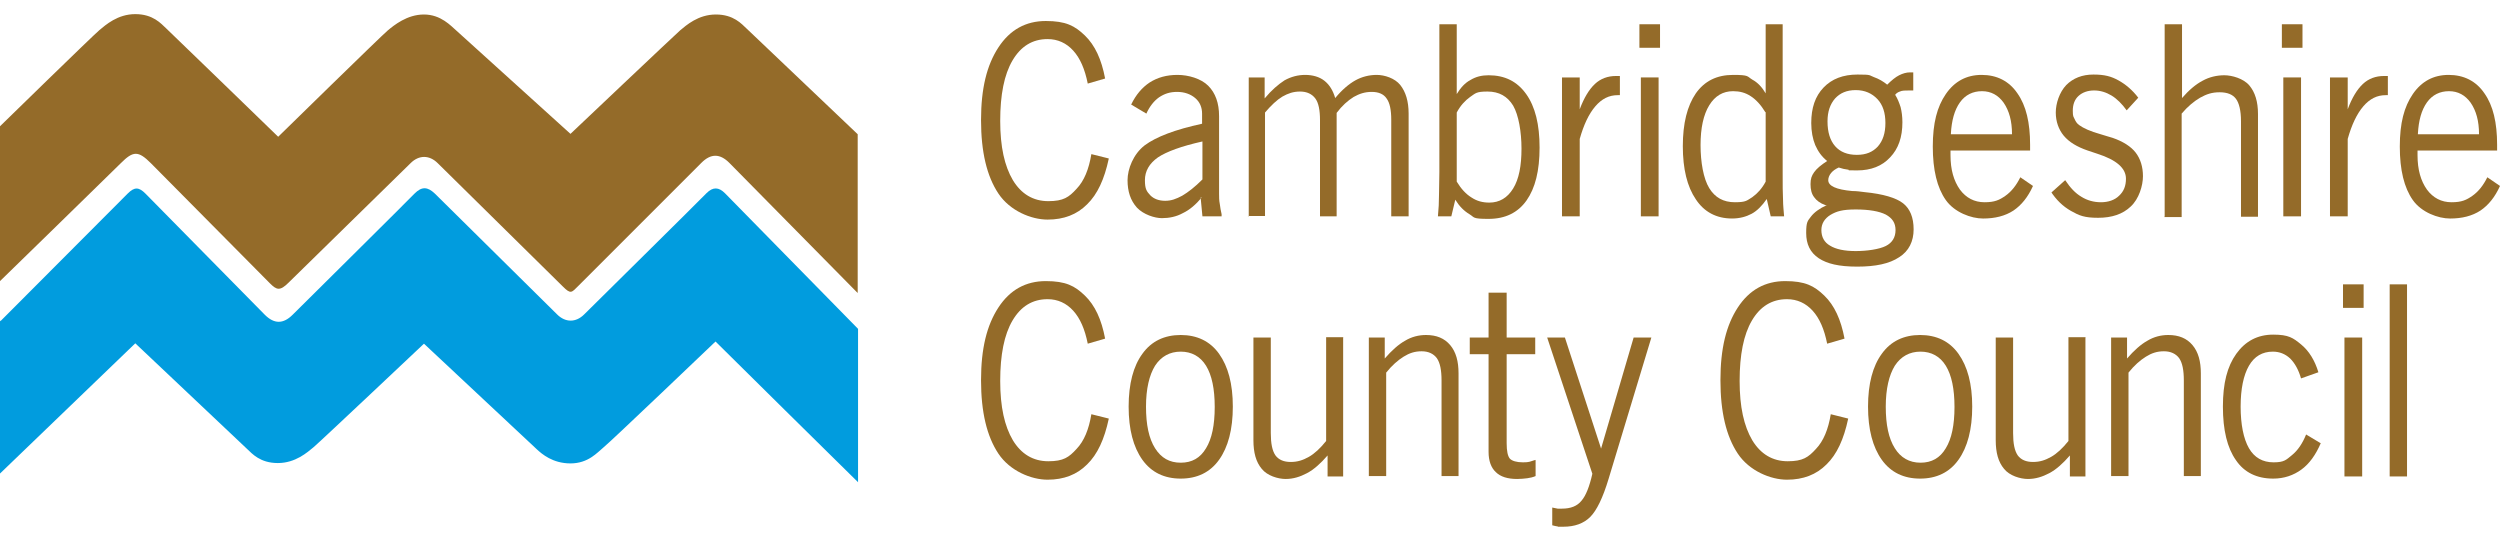
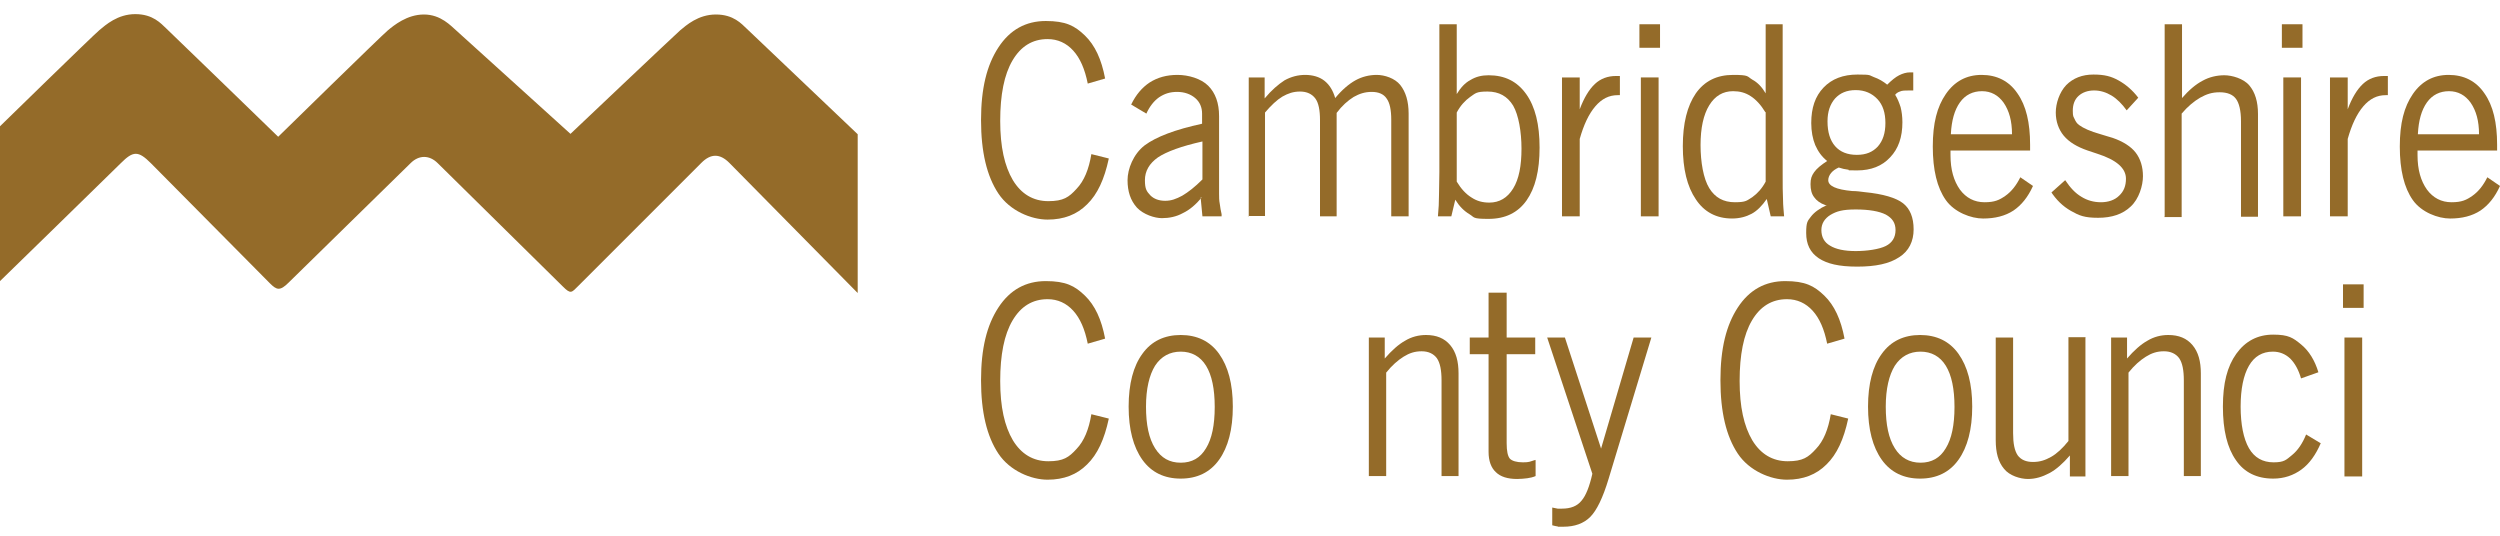
<svg xmlns="http://www.w3.org/2000/svg" width="154" height="33" viewBox="0 0 154 33" fill="none">
  <path fill-rule="evenodd" clip-rule="evenodd" d="M68.298 9.784C68.031 11.032 67.607 11.967 66.961 12.591C66.337 13.215 65.535 13.527 64.532 13.527C63.529 13.527 62.215 12.993 61.502 11.923C60.789 10.853 60.432 9.36 60.432 7.399C60.432 5.439 60.789 4.012 61.502 2.921C62.215 1.829 63.195 1.294 64.421 1.294C65.646 1.294 66.204 1.584 66.827 2.185C67.451 2.787 67.853 3.656 68.075 4.837L67.006 5.149C66.827 4.258 66.538 3.589 66.114 3.121C65.691 2.653 65.156 2.408 64.532 2.408C63.596 2.408 62.883 2.854 62.371 3.723C61.858 4.592 61.613 5.84 61.613 7.444C61.613 9.048 61.88 10.229 62.393 11.098C62.906 11.945 63.641 12.391 64.577 12.391C65.513 12.391 65.847 12.146 66.315 11.633C66.783 11.143 67.073 10.43 67.228 9.494L68.298 9.761V9.784Z" fill="#946B29" />
  <path fill-rule="evenodd" clip-rule="evenodd" d="M74.07 11.076V8.714C72.778 9.004 71.864 9.338 71.329 9.695C70.794 10.073 70.527 10.541 70.527 11.099C70.527 11.656 70.638 11.789 70.861 12.034C71.084 12.257 71.396 12.369 71.775 12.369C72.154 12.369 72.444 12.257 72.822 12.057C73.201 11.834 73.602 11.522 74.07 11.054V11.076ZM74.026 12.168C73.669 12.592 73.29 12.926 72.867 13.126C72.466 13.349 72.02 13.438 71.574 13.438C71.129 13.438 70.438 13.216 70.037 12.792C69.636 12.346 69.457 11.789 69.457 11.099C69.457 10.408 69.814 9.494 70.505 8.959C71.218 8.425 72.399 7.979 74.048 7.622V6.998C74.048 6.62 73.914 6.285 73.624 6.04C73.335 5.795 72.956 5.661 72.51 5.661C72.065 5.661 71.73 5.773 71.396 5.996C71.084 6.219 70.817 6.553 70.616 6.998L69.68 6.441C69.97 5.84 70.349 5.394 70.817 5.082C71.307 4.77 71.864 4.614 72.533 4.614C73.201 4.614 73.981 4.837 74.427 5.283C74.872 5.728 75.095 6.352 75.095 7.154V11.923C75.095 12.146 75.095 12.346 75.14 12.569C75.162 12.792 75.207 12.993 75.251 13.193V13.327H74.07L73.959 12.168H74.026Z" fill="#946B29" />
  <path fill-rule="evenodd" clip-rule="evenodd" d="M76.922 13.327V4.77H77.902V6.063C78.326 5.55 78.749 5.194 79.128 4.948C79.529 4.726 79.952 4.614 80.398 4.614C80.844 4.614 81.267 4.726 81.579 4.971C81.891 5.216 82.114 5.572 82.248 6.04C82.671 5.528 83.094 5.171 83.495 4.948C83.897 4.726 84.342 4.614 84.81 4.614C85.278 4.614 85.924 4.815 86.258 5.238C86.593 5.661 86.771 6.241 86.771 6.998V13.327H85.701V7.377C85.701 6.776 85.612 6.33 85.412 6.063C85.234 5.795 84.921 5.661 84.498 5.661C84.075 5.661 83.74 5.773 83.384 5.973C83.028 6.196 82.671 6.508 82.337 6.954V13.327H81.312V7.4C81.312 6.776 81.222 6.33 81.022 6.063C80.821 5.795 80.509 5.639 80.086 5.639C79.663 5.639 79.351 5.751 78.994 5.951C78.66 6.152 78.303 6.486 77.925 6.932V13.305H76.855L76.922 13.327Z" fill="#946B29" />
  <path fill-rule="evenodd" clip-rule="evenodd" d="M89.735 11.188C90.002 11.633 90.314 11.967 90.648 12.168C90.983 12.391 91.339 12.48 91.74 12.48C92.364 12.48 92.855 12.19 93.211 11.611C93.568 11.032 93.724 10.207 93.724 9.16C93.724 8.113 93.545 7.088 93.211 6.508C92.855 5.929 92.342 5.639 91.629 5.639C90.916 5.639 90.894 5.75 90.559 5.973C90.247 6.196 89.958 6.508 89.735 6.932V11.21V11.188ZM88.576 13.327C88.621 12.881 88.643 12.435 88.643 11.99C88.643 11.544 88.665 11.076 88.665 10.608V1.494H89.735V5.795C89.98 5.394 90.247 5.104 90.582 4.926C90.916 4.725 91.272 4.636 91.696 4.636C92.699 4.636 93.456 5.015 94.013 5.795C94.57 6.575 94.838 7.667 94.838 9.093C94.838 10.519 94.57 11.589 94.036 12.346C93.501 13.104 92.721 13.483 91.696 13.483C90.671 13.483 90.849 13.394 90.515 13.193C90.181 12.993 89.891 12.703 89.646 12.302L89.401 13.327H88.576Z" fill="#946B29" />
  <path fill-rule="evenodd" clip-rule="evenodd" d="M96.219 13.327V4.77H97.311V6.731C97.579 6.018 97.891 5.505 98.247 5.171C98.603 4.837 99.049 4.681 99.539 4.681C100.03 4.681 99.651 4.681 99.695 4.681C99.74 4.681 99.762 4.681 99.785 4.681V5.862H99.651C99.116 5.862 98.67 6.085 98.269 6.553C97.868 7.021 97.556 7.689 97.311 8.558V13.327H96.219Z" fill="#946B29" />
  <path fill-rule="evenodd" clip-rule="evenodd" d="M100.988 2.943V1.494H102.258V2.943H100.988ZM101.077 13.327V4.77H102.169V13.327H101.077Z" fill="#946B29" />
  <path fill-rule="evenodd" clip-rule="evenodd" d="M108.743 6.909C108.475 6.464 108.163 6.129 107.851 5.929C107.517 5.706 107.161 5.617 106.759 5.617C106.136 5.617 105.645 5.906 105.289 6.486C104.932 7.065 104.754 7.89 104.754 8.937C104.754 9.984 104.932 11.009 105.289 11.589C105.645 12.168 106.158 12.458 106.871 12.458C107.584 12.458 107.606 12.346 107.941 12.146C108.252 11.923 108.542 11.611 108.765 11.188V6.909H108.743ZM109.812 1.494V10.653C109.812 11.388 109.812 11.923 109.835 12.302C109.835 12.658 109.879 13.015 109.901 13.327H109.077L108.832 12.257C108.542 12.681 108.23 12.993 107.896 13.171C107.562 13.349 107.161 13.46 106.693 13.46C105.734 13.46 104.977 13.059 104.464 12.28C103.93 11.5 103.662 10.408 103.662 9.004C103.662 7.6 103.93 6.53 104.464 5.75C104.999 4.993 105.757 4.614 106.759 4.614C107.762 4.614 107.606 4.703 107.941 4.904C108.275 5.082 108.542 5.372 108.765 5.75V1.494H109.835H109.812Z" fill="#946B29" />
  <path fill-rule="evenodd" clip-rule="evenodd" d="M112.197 14.174C112.197 14.597 112.375 14.931 112.731 15.132C113.088 15.355 113.623 15.466 114.314 15.466C115.004 15.466 115.762 15.355 116.163 15.154C116.564 14.954 116.765 14.619 116.765 14.174C116.765 13.728 116.564 13.438 116.163 13.216C115.762 13.015 115.138 12.903 114.314 12.903C113.489 12.903 113.133 13.015 112.754 13.238C112.397 13.461 112.197 13.773 112.197 14.174ZM112.575 7.489C112.575 8.135 112.731 8.647 113.043 9.004C113.355 9.36 113.801 9.539 114.38 9.539C114.96 9.539 115.361 9.36 115.673 9.026C115.985 8.67 116.141 8.202 116.141 7.578C116.141 6.954 115.985 6.464 115.651 6.107C115.316 5.751 114.871 5.55 114.314 5.55C113.756 5.55 113.355 5.728 113.043 6.063C112.731 6.419 112.575 6.887 112.575 7.466V7.489ZM112.442 12.636C112.13 12.525 111.885 12.346 111.751 12.146C111.595 11.945 111.528 11.678 111.528 11.344C111.528 11.009 111.595 10.831 111.751 10.608C111.907 10.386 112.174 10.163 112.553 9.918C112.219 9.65 111.996 9.338 111.818 8.937C111.662 8.558 111.573 8.09 111.573 7.578C111.573 6.642 111.818 5.929 112.33 5.394C112.843 4.859 113.534 4.592 114.425 4.592C115.316 4.592 115.116 4.636 115.428 4.748C115.74 4.859 116.007 5.015 116.252 5.216C116.52 4.948 116.765 4.748 116.988 4.636C117.21 4.525 117.433 4.458 117.656 4.458H117.857V5.572H117.634C117.366 5.572 117.166 5.572 117.032 5.639C116.898 5.684 116.809 5.751 116.742 5.84C116.898 6.085 116.988 6.33 117.077 6.597C117.144 6.865 117.188 7.177 117.188 7.533C117.188 8.447 116.943 9.16 116.43 9.695C115.94 10.229 115.249 10.497 114.403 10.497C113.556 10.497 114.024 10.497 113.846 10.452C113.645 10.43 113.467 10.386 113.266 10.319C113.066 10.408 112.91 10.519 112.798 10.653C112.687 10.787 112.62 10.943 112.62 11.099C112.62 11.455 113.11 11.678 114.091 11.767C114.403 11.767 114.648 11.812 114.848 11.834C116.007 11.945 116.809 12.19 117.233 12.525C117.656 12.859 117.879 13.394 117.879 14.129C117.879 14.864 117.589 15.466 116.988 15.845C116.386 16.246 115.539 16.424 114.403 16.424C113.266 16.424 112.553 16.246 112.041 15.912C111.506 15.555 111.261 15.043 111.261 14.352C111.261 13.661 111.35 13.617 111.55 13.349C111.751 13.082 112.085 12.837 112.531 12.636H112.442Z" fill="#946B29" />
  <path fill-rule="evenodd" clip-rule="evenodd" d="M120.174 8.269H123.94C123.94 7.444 123.761 6.82 123.427 6.33C123.093 5.862 122.647 5.617 122.09 5.617C121.533 5.617 121.065 5.84 120.731 6.308C120.397 6.776 120.218 7.422 120.174 8.246V8.269ZM124.452 10.92L125.232 11.455C124.92 12.146 124.519 12.636 124.029 12.97C123.516 13.305 122.892 13.461 122.157 13.461C121.422 13.461 120.397 13.082 119.862 12.324C119.327 11.566 119.06 10.475 119.06 9.026C119.06 7.578 119.327 6.575 119.862 5.795C120.397 5.015 121.132 4.614 122.068 4.614C123.004 4.614 123.761 4.993 124.274 5.751C124.809 6.508 125.054 7.556 125.054 8.915V9.271H120.151V9.561C120.151 10.452 120.352 11.143 120.731 11.678C121.11 12.191 121.622 12.458 122.246 12.458C122.87 12.458 123.16 12.324 123.539 12.057C123.917 11.789 124.207 11.411 124.452 10.92Z" fill="#946B29" />
  <path fill-rule="evenodd" clip-rule="evenodd" d="M126.369 11.856L127.216 11.098C127.528 11.566 127.839 11.901 128.218 12.124C128.575 12.346 128.976 12.458 129.422 12.458C129.867 12.458 130.268 12.324 130.536 12.057C130.825 11.789 130.959 11.455 130.959 11.009C130.959 10.363 130.38 9.851 129.199 9.472C128.931 9.383 128.731 9.316 128.597 9.271C127.951 9.048 127.461 8.759 127.126 8.358C126.814 7.979 126.636 7.489 126.636 6.932C126.636 6.374 126.859 5.684 127.282 5.238C127.706 4.815 128.263 4.592 128.954 4.592C129.644 4.592 130.046 4.703 130.491 4.948C130.937 5.193 131.36 5.55 131.717 6.018L131.004 6.798C130.714 6.397 130.402 6.085 130.068 5.884C129.734 5.684 129.377 5.572 128.998 5.572C128.619 5.572 128.285 5.684 128.04 5.907C127.795 6.129 127.684 6.441 127.684 6.82C127.684 7.199 127.728 7.177 127.795 7.333C127.862 7.489 127.951 7.622 128.085 7.711C128.33 7.89 128.753 8.09 129.399 8.269C129.711 8.358 129.956 8.447 130.135 8.491C130.781 8.714 131.271 9.026 131.561 9.405C131.85 9.784 132.006 10.274 132.006 10.853C132.006 11.433 131.761 12.257 131.249 12.725C130.759 13.193 130.09 13.416 129.243 13.416C128.397 13.416 128.085 13.282 127.572 12.993C127.06 12.703 126.658 12.302 126.324 11.789L126.369 11.856Z" fill="#946B29" />
  <path fill-rule="evenodd" clip-rule="evenodd" d="M133.343 13.327V1.494H134.413V6.04C134.836 5.55 135.259 5.193 135.683 4.971C136.084 4.748 136.552 4.636 137.02 4.636C137.488 4.636 138.201 4.837 138.557 5.26C138.914 5.684 139.092 6.263 139.092 7.021V13.349H138.045V7.466C138.045 6.82 137.933 6.352 137.733 6.085C137.532 5.817 137.198 5.684 136.73 5.684C136.262 5.684 135.928 5.795 135.527 6.018C135.148 6.241 134.769 6.553 134.39 6.998V13.371H133.321L133.343 13.327Z" fill="#946B29" />
  <path fill-rule="evenodd" clip-rule="evenodd" d="M140.563 2.943V1.494H141.833V2.943H140.563ZM140.652 13.327V4.77H141.744V13.327H140.652Z" fill="#946B29" />
  <path fill-rule="evenodd" clip-rule="evenodd" d="M143.527 13.327V4.77H144.619V6.731C144.886 6.018 145.198 5.505 145.555 5.171C145.911 4.837 146.357 4.681 146.847 4.681C147.337 4.681 146.958 4.681 147.003 4.681C147.048 4.681 147.07 4.681 147.092 4.681V5.862H146.958C146.424 5.862 145.978 6.085 145.577 6.553C145.176 7.021 144.864 7.689 144.619 8.558V13.327H143.527Z" fill="#946B29" />
  <path fill-rule="evenodd" clip-rule="evenodd" d="M148.942 8.269H152.708C152.708 7.444 152.529 6.82 152.195 6.33C151.861 5.862 151.415 5.617 150.858 5.617C150.301 5.617 149.833 5.84 149.499 6.308C149.165 6.776 148.986 7.422 148.942 8.246V8.269ZM153.22 10.92L154 11.455C153.688 12.146 153.287 12.636 152.797 12.97C152.284 13.305 151.66 13.461 150.925 13.461C150.19 13.461 149.165 13.082 148.63 12.324C148.095 11.566 147.828 10.475 147.828 9.026C147.828 7.578 148.095 6.575 148.63 5.795C149.165 5.015 149.9 4.614 150.836 4.614C151.772 4.614 152.529 4.993 153.042 5.751C153.577 6.508 153.822 7.556 153.822 8.915V9.271H148.92V9.561C148.92 10.452 149.12 11.143 149.499 11.678C149.878 12.191 150.39 12.458 151.014 12.458C151.638 12.458 151.928 12.324 152.307 12.057C152.685 11.789 152.975 11.411 153.22 10.92Z" fill="#946B29" />
  <path fill-rule="evenodd" clip-rule="evenodd" d="M68.298 25.805C68.031 27.053 67.607 27.989 66.961 28.613C66.337 29.237 65.535 29.549 64.532 29.549C63.529 29.549 62.215 29.014 61.502 27.945C60.789 26.875 60.432 25.382 60.432 23.421C60.432 21.46 60.789 20.034 61.502 18.942C62.215 17.85 63.195 17.316 64.421 17.316C65.646 17.316 66.204 17.605 66.827 18.207C67.451 18.808 67.853 19.678 68.075 20.859L67.006 21.171C66.827 20.279 66.538 19.611 66.114 19.143C65.691 18.675 65.156 18.43 64.532 18.43C63.596 18.43 62.883 18.875 62.371 19.744C61.858 20.613 61.613 21.861 61.613 23.466C61.613 25.07 61.88 26.251 62.393 27.12C62.906 27.967 63.641 28.413 64.577 28.413C65.513 28.413 65.847 28.168 66.315 27.655C66.783 27.165 67.073 26.452 67.228 25.516L68.298 25.783V25.805Z" fill="#946B29" />
  <path fill-rule="evenodd" clip-rule="evenodd" d="M70.594 25.048C70.594 26.162 70.772 27.009 71.151 27.61C71.529 28.212 72.042 28.502 72.733 28.502C73.424 28.502 73.936 28.212 74.293 27.61C74.649 27.031 74.827 26.184 74.827 25.07C74.827 23.956 74.649 23.109 74.293 22.53C73.936 21.951 73.401 21.661 72.733 21.661C72.064 21.661 71.529 21.951 71.151 22.53C70.794 23.109 70.594 23.956 70.594 25.048ZM69.524 25.048C69.524 23.644 69.814 22.552 70.371 21.794C70.928 21.015 71.73 20.636 72.733 20.636C73.736 20.636 74.538 21.015 75.095 21.794C75.652 22.574 75.942 23.644 75.942 25.048C75.942 26.452 75.652 27.544 75.095 28.323C74.538 29.103 73.736 29.482 72.733 29.482C71.73 29.482 70.928 29.103 70.371 28.323C69.814 27.544 69.524 26.452 69.524 25.048Z" fill="#946B29" />
-   <path fill-rule="evenodd" clip-rule="evenodd" d="M82.738 20.792V29.349H81.779V28.056C81.356 28.546 80.933 28.925 80.509 29.148C80.086 29.371 79.663 29.505 79.195 29.505C78.727 29.505 78.058 29.304 77.724 28.881C77.367 28.457 77.211 27.878 77.211 27.12V20.792H78.281V26.675C78.281 27.321 78.37 27.767 78.571 28.056C78.771 28.324 79.083 28.457 79.507 28.457C79.93 28.457 80.264 28.346 80.621 28.145C80.977 27.945 81.334 27.61 81.69 27.165V20.77H82.76L82.738 20.792Z" fill="#946B29" />
  <path fill-rule="evenodd" clip-rule="evenodd" d="M84.32 29.349V20.792H85.3V22.084C85.724 21.594 86.147 21.215 86.548 20.992C86.949 20.747 87.395 20.636 87.841 20.636C88.487 20.636 88.977 20.836 89.334 21.26C89.69 21.683 89.846 22.262 89.846 22.998V29.326H88.799V23.443C88.799 22.797 88.71 22.352 88.509 22.062C88.308 21.794 87.997 21.639 87.573 21.639C87.15 21.639 86.816 21.75 86.459 21.973C86.103 22.196 85.746 22.508 85.389 22.953V29.326H84.32V29.349Z" fill="#946B29" />
  <path fill-rule="evenodd" clip-rule="evenodd" d="M94.593 28.324V29.326C94.437 29.393 94.258 29.438 94.08 29.46C93.902 29.482 93.679 29.505 93.456 29.505C92.877 29.505 92.431 29.371 92.141 29.081C91.852 28.814 91.696 28.39 91.696 27.833V21.817H90.537V20.792H91.696V18.029H92.81V20.792H94.57V21.817H92.81V27.299C92.81 27.789 92.877 28.101 93.011 28.257C93.144 28.39 93.412 28.48 93.813 28.48C94.214 28.48 94.236 28.435 94.526 28.346H94.57L94.593 28.324Z" fill="#946B29" />
  <path fill-rule="evenodd" clip-rule="evenodd" d="M98.092 29.193L95.306 20.792H96.398L98.626 27.633L100.632 20.792H101.724L99.094 29.482C98.738 30.663 98.359 31.443 97.958 31.844C97.557 32.245 97 32.446 96.309 32.446C95.618 32.446 96.064 32.446 95.952 32.424C95.841 32.424 95.73 32.379 95.618 32.357V31.265C95.73 31.287 95.841 31.309 95.952 31.332C96.064 31.332 96.153 31.332 96.22 31.332C96.755 31.332 97.156 31.176 97.423 30.841C97.691 30.53 97.913 29.973 98.092 29.17V29.193Z" fill="#946B29" />
  <path fill-rule="evenodd" clip-rule="evenodd" d="M113.845 25.805C113.578 27.053 113.155 27.989 112.508 28.613C111.885 29.237 111.082 29.549 110.08 29.549C109.077 29.549 107.762 29.014 107.049 27.945C106.336 26.875 105.979 25.382 105.979 23.421C105.979 21.46 106.336 20.034 107.049 18.942C107.762 17.85 108.743 17.316 109.968 17.316C111.194 17.316 111.751 17.605 112.375 18.207C112.999 18.808 113.4 19.678 113.623 20.859L112.553 21.171C112.375 20.279 112.085 19.611 111.662 19.143C111.238 18.675 110.704 18.43 110.08 18.43C109.144 18.43 108.431 18.875 107.918 19.744C107.406 20.613 107.161 21.861 107.161 23.466C107.161 25.07 107.428 26.251 107.94 27.12C108.453 27.967 109.188 28.413 110.124 28.413C111.06 28.413 111.394 28.168 111.862 27.655C112.33 27.165 112.62 26.452 112.776 25.516L113.845 25.783V25.805Z" fill="#946B29" />
  <path fill-rule="evenodd" clip-rule="evenodd" d="M116.163 25.048C116.163 26.162 116.341 27.009 116.72 27.61C117.077 28.19 117.612 28.502 118.302 28.502C118.993 28.502 119.506 28.212 119.862 27.61C120.219 27.031 120.397 26.184 120.397 25.07C120.397 23.956 120.219 23.109 119.862 22.53C119.506 21.951 118.971 21.661 118.302 21.661C117.634 21.661 117.099 21.951 116.72 22.53C116.364 23.109 116.163 23.956 116.163 25.048ZM115.071 25.048C115.071 23.644 115.361 22.552 115.918 21.794C116.475 21.015 117.277 20.636 118.28 20.636C119.283 20.636 120.085 21.015 120.642 21.794C121.199 22.574 121.489 23.644 121.489 25.048C121.489 26.452 121.199 27.544 120.642 28.323C120.085 29.103 119.283 29.482 118.28 29.482C117.277 29.482 116.475 29.103 115.918 28.323C115.361 27.544 115.071 26.452 115.071 25.048Z" fill="#946B29" />
  <path fill-rule="evenodd" clip-rule="evenodd" d="M128.463 20.792V29.349H127.505V28.056C127.082 28.546 126.658 28.925 126.235 29.148C125.812 29.371 125.388 29.505 124.92 29.505C124.452 29.505 123.784 29.304 123.45 28.881C123.093 28.457 122.937 27.878 122.937 27.12V20.792H124.007V26.675C124.007 27.321 124.096 27.767 124.296 28.056C124.497 28.324 124.809 28.457 125.232 28.457C125.656 28.457 125.99 28.346 126.346 28.145C126.703 27.945 127.059 27.61 127.416 27.165V20.77H128.486L128.463 20.792Z" fill="#946B29" />
  <path fill-rule="evenodd" clip-rule="evenodd" d="M130.045 29.349V20.792H131.026V22.084C131.449 21.594 131.873 21.215 132.274 20.992C132.675 20.747 133.121 20.636 133.566 20.636C134.212 20.636 134.703 20.836 135.059 21.26C135.416 21.683 135.572 22.262 135.572 22.998V29.326H134.524V23.443C134.524 22.797 134.435 22.352 134.235 22.062C134.034 21.794 133.722 21.639 133.299 21.639C132.875 21.639 132.541 21.75 132.185 21.973C131.828 22.196 131.472 22.508 131.115 22.953V29.326H130.045V29.349Z" fill="#946B29" />
  <path fill-rule="evenodd" clip-rule="evenodd" d="M142.969 27.276C142.657 28.012 142.256 28.569 141.766 28.925C141.276 29.282 140.697 29.482 140.028 29.482C139.025 29.482 138.245 29.104 137.733 28.346C137.198 27.588 136.931 26.496 136.931 25.048C136.931 23.599 137.198 22.575 137.755 21.794C138.312 21.015 139.07 20.613 140.028 20.613C140.986 20.613 141.254 20.814 141.744 21.215C142.234 21.616 142.591 22.196 142.813 22.931L141.744 23.31C141.588 22.775 141.365 22.374 141.075 22.084C140.763 21.794 140.407 21.661 140.006 21.661C139.36 21.661 138.869 21.951 138.535 22.53C138.201 23.109 138.023 23.956 138.023 25.048C138.023 26.14 138.201 27.031 138.535 27.61C138.869 28.19 139.382 28.48 140.05 28.48C140.719 28.48 140.83 28.323 141.187 28.034C141.543 27.744 141.833 27.321 142.056 26.764L142.947 27.299L142.969 27.276Z" fill="#946B29" />
  <path fill-rule="evenodd" clip-rule="evenodd" d="M144.329 18.965V17.516H145.599V18.965H144.329ZM144.418 29.349V20.792H145.51V29.349H144.418Z" fill="#946B29" />
-   <path d="M148.273 17.516H147.204V29.349H148.273V17.516Z" fill="#946B29" />
  <path fill-rule="evenodd" clip-rule="evenodd" d="M52.834 18.051C52.834 18.051 45.28 10.386 44.923 10.029C44.344 9.45 43.787 9.45 43.207 10.029C42.784 10.452 36.054 17.182 35.631 17.605C35.208 18.029 35.163 18.14 34.673 17.65C34.16 17.137 27.297 10.386 26.963 10.051C26.45 9.539 25.804 9.539 25.292 10.051C24.779 10.564 18.317 16.87 17.782 17.405C17.247 17.939 17.047 17.873 16.623 17.449C16.244 17.07 9.805 10.564 9.292 10.051C8.512 9.271 8.2 9.294 7.443 10.051C6.863 10.631 0 17.316 0 17.316V7.778C0 7.778 5.749 2.163 6.128 1.851C6.507 1.539 7.242 0.87 8.334 0.87C9.426 0.87 9.916 1.45 10.228 1.74C10.54 2.029 17.136 8.425 17.136 8.425C17.136 8.425 23.487 2.207 23.888 1.873C24.267 1.561 25.069 0.893 26.116 0.893C27.163 0.893 27.787 1.606 28.099 1.873C28.411 2.163 35.141 8.246 35.141 8.246C35.141 8.246 41.514 2.207 41.893 1.873C42.271 1.561 43.007 0.893 44.099 0.893C45.191 0.893 45.681 1.472 45.993 1.762C46.305 2.051 52.834 8.269 52.834 8.269V18.118V18.051Z" fill="#946B29" />
-   <path fill-rule="evenodd" clip-rule="evenodd" d="M0.022 19.789C0.022 19.789 7.175 12.614 7.866 11.923C8.289 11.5 8.557 11.522 8.958 11.923C9.203 12.168 15.933 19.009 16.311 19.388C16.891 19.967 17.448 19.967 18.027 19.388C18.451 18.965 25.136 12.346 25.537 11.923C25.982 11.477 26.339 11.5 26.785 11.923C27.297 12.435 33.982 19.031 34.316 19.366C34.829 19.878 35.475 19.878 35.987 19.366C36.5 18.853 42.984 12.458 43.519 11.901C43.92 11.5 44.277 11.522 44.656 11.901C45.035 12.28 52.343 19.744 52.856 20.257V29.705C52.544 29.415 44.076 21.037 44.076 21.037C44.076 21.037 37.57 27.254 37.169 27.566C36.79 27.878 36.233 28.546 35.141 28.546C34.049 28.546 33.38 27.967 33.068 27.677C32.757 27.388 26.116 21.171 26.116 21.171C26.116 21.171 19.721 27.209 19.32 27.544C18.941 27.856 18.206 28.524 17.114 28.524C16.022 28.524 15.531 27.945 15.22 27.655C14.908 27.365 8.334 21.148 8.334 21.148L0 29.17V19.722L0.022 19.789Z" fill="#019CDE" />
</svg>